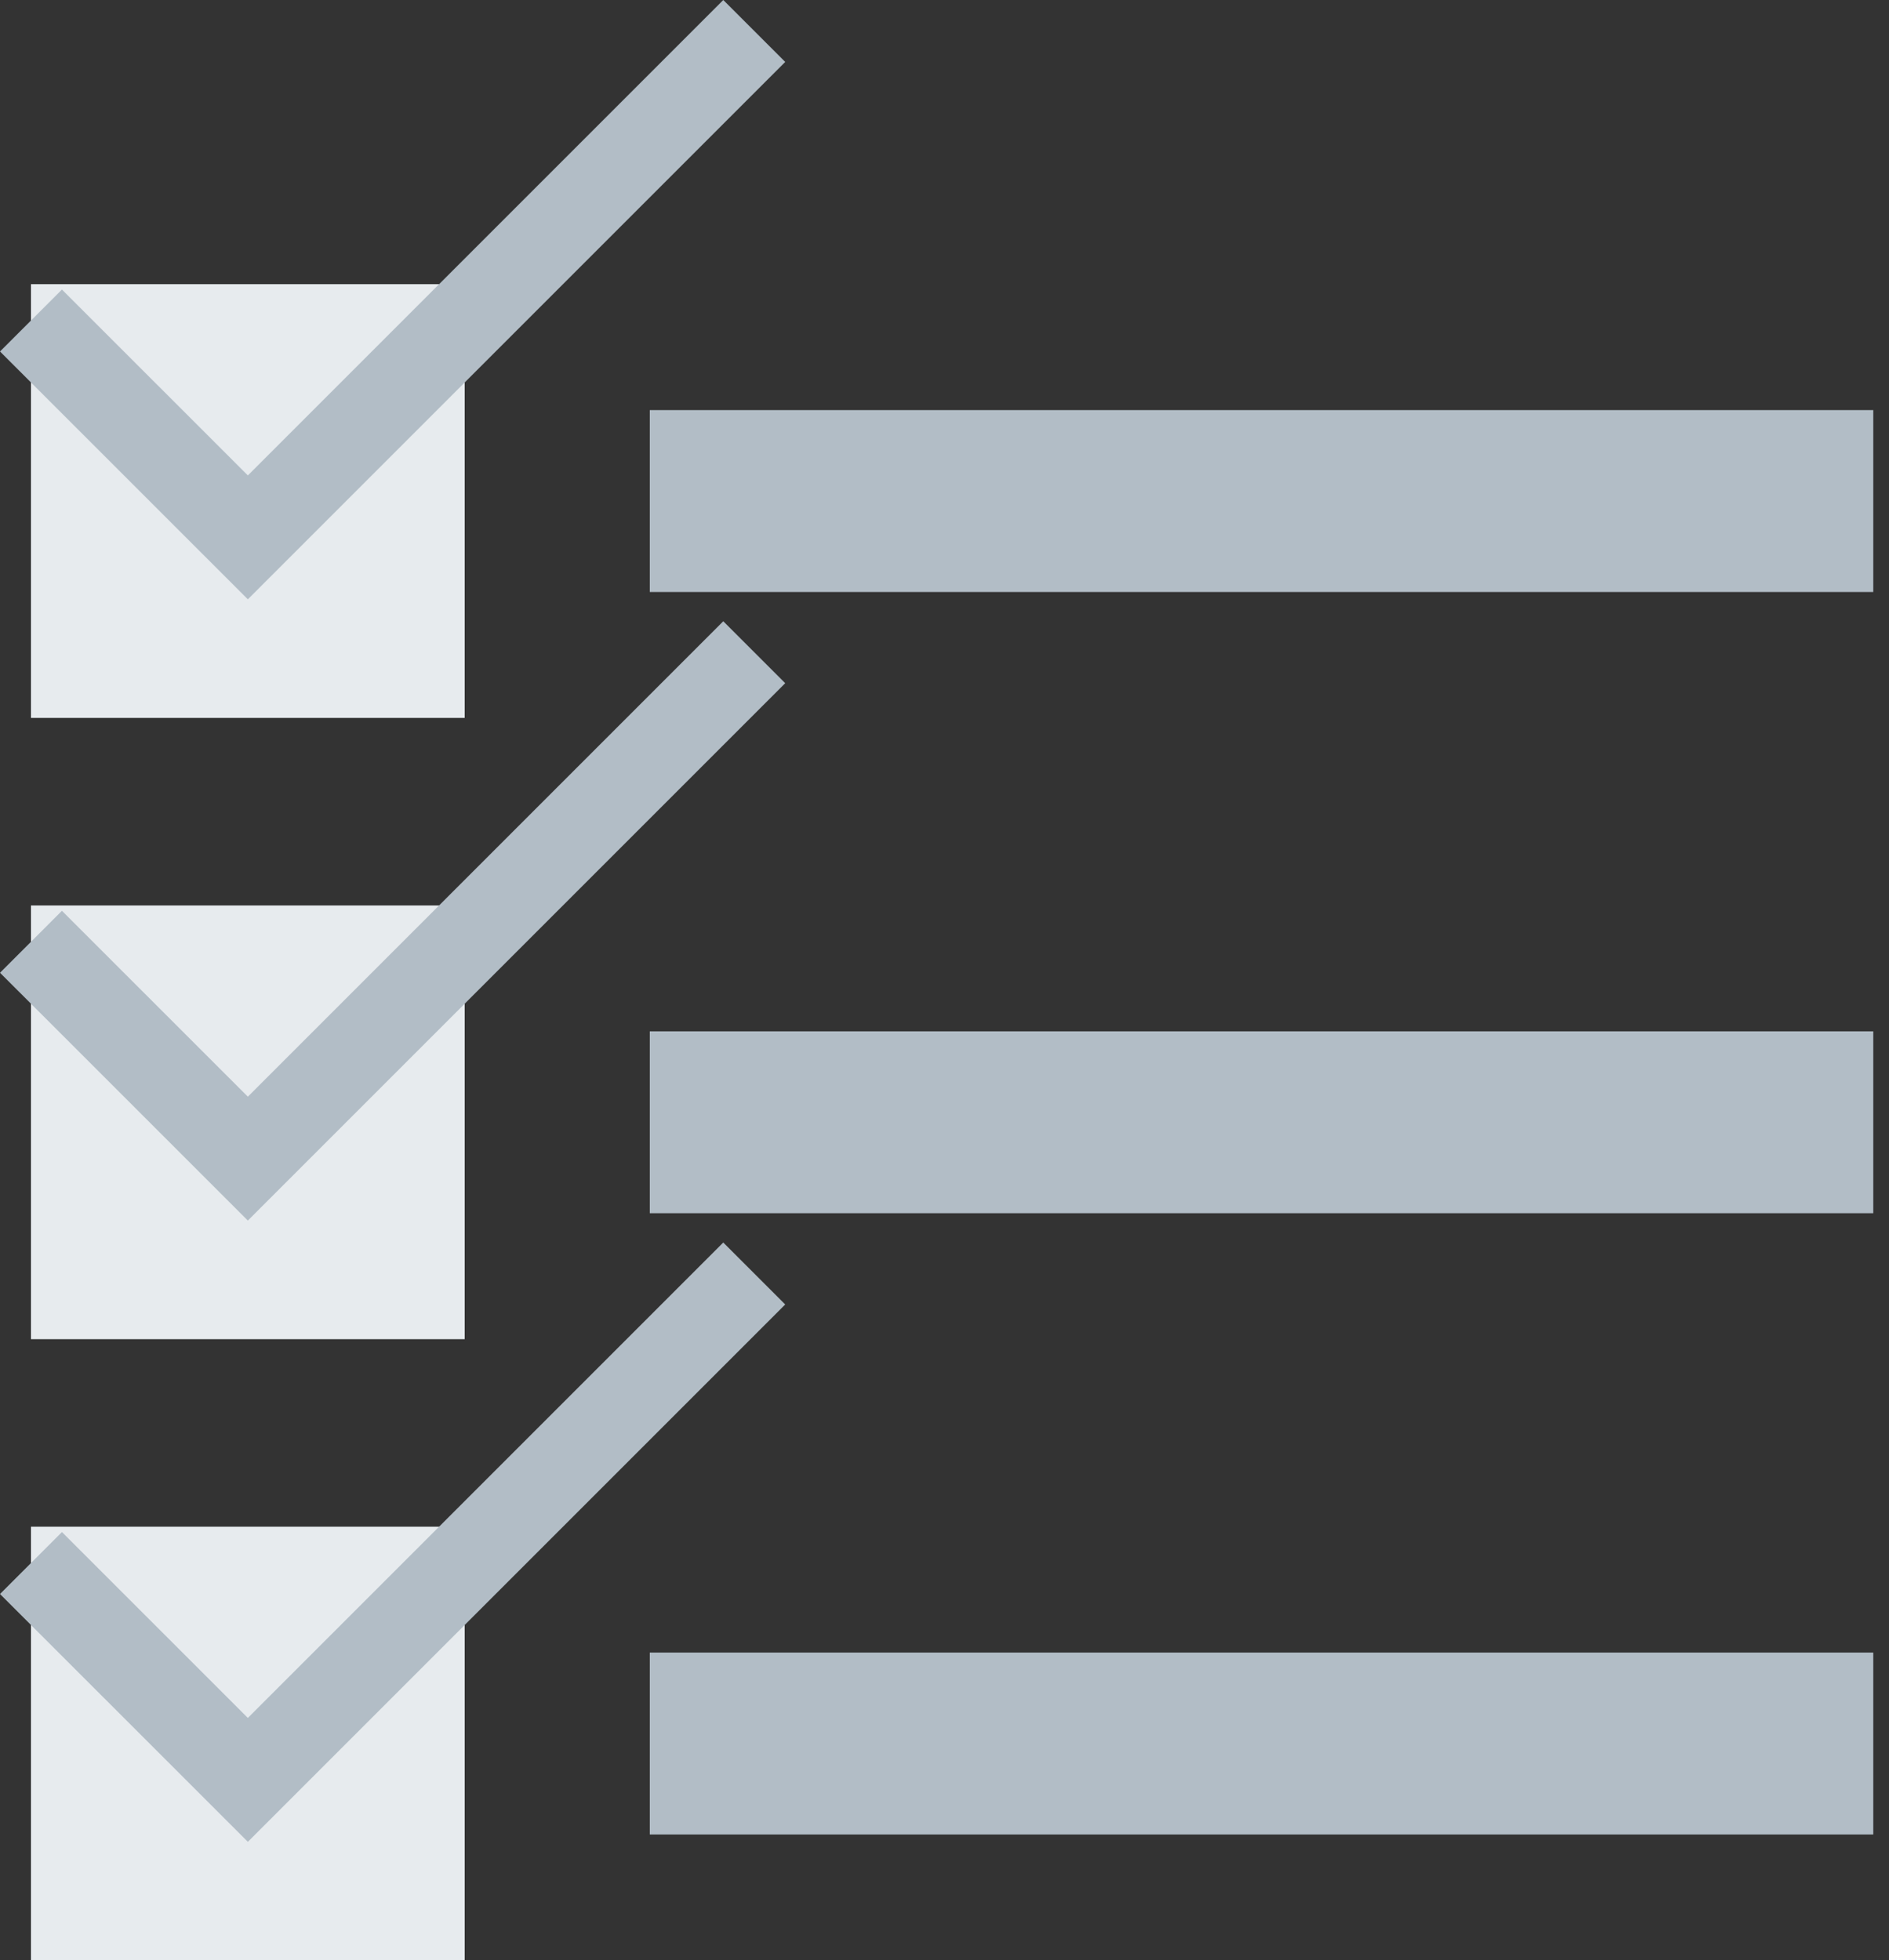
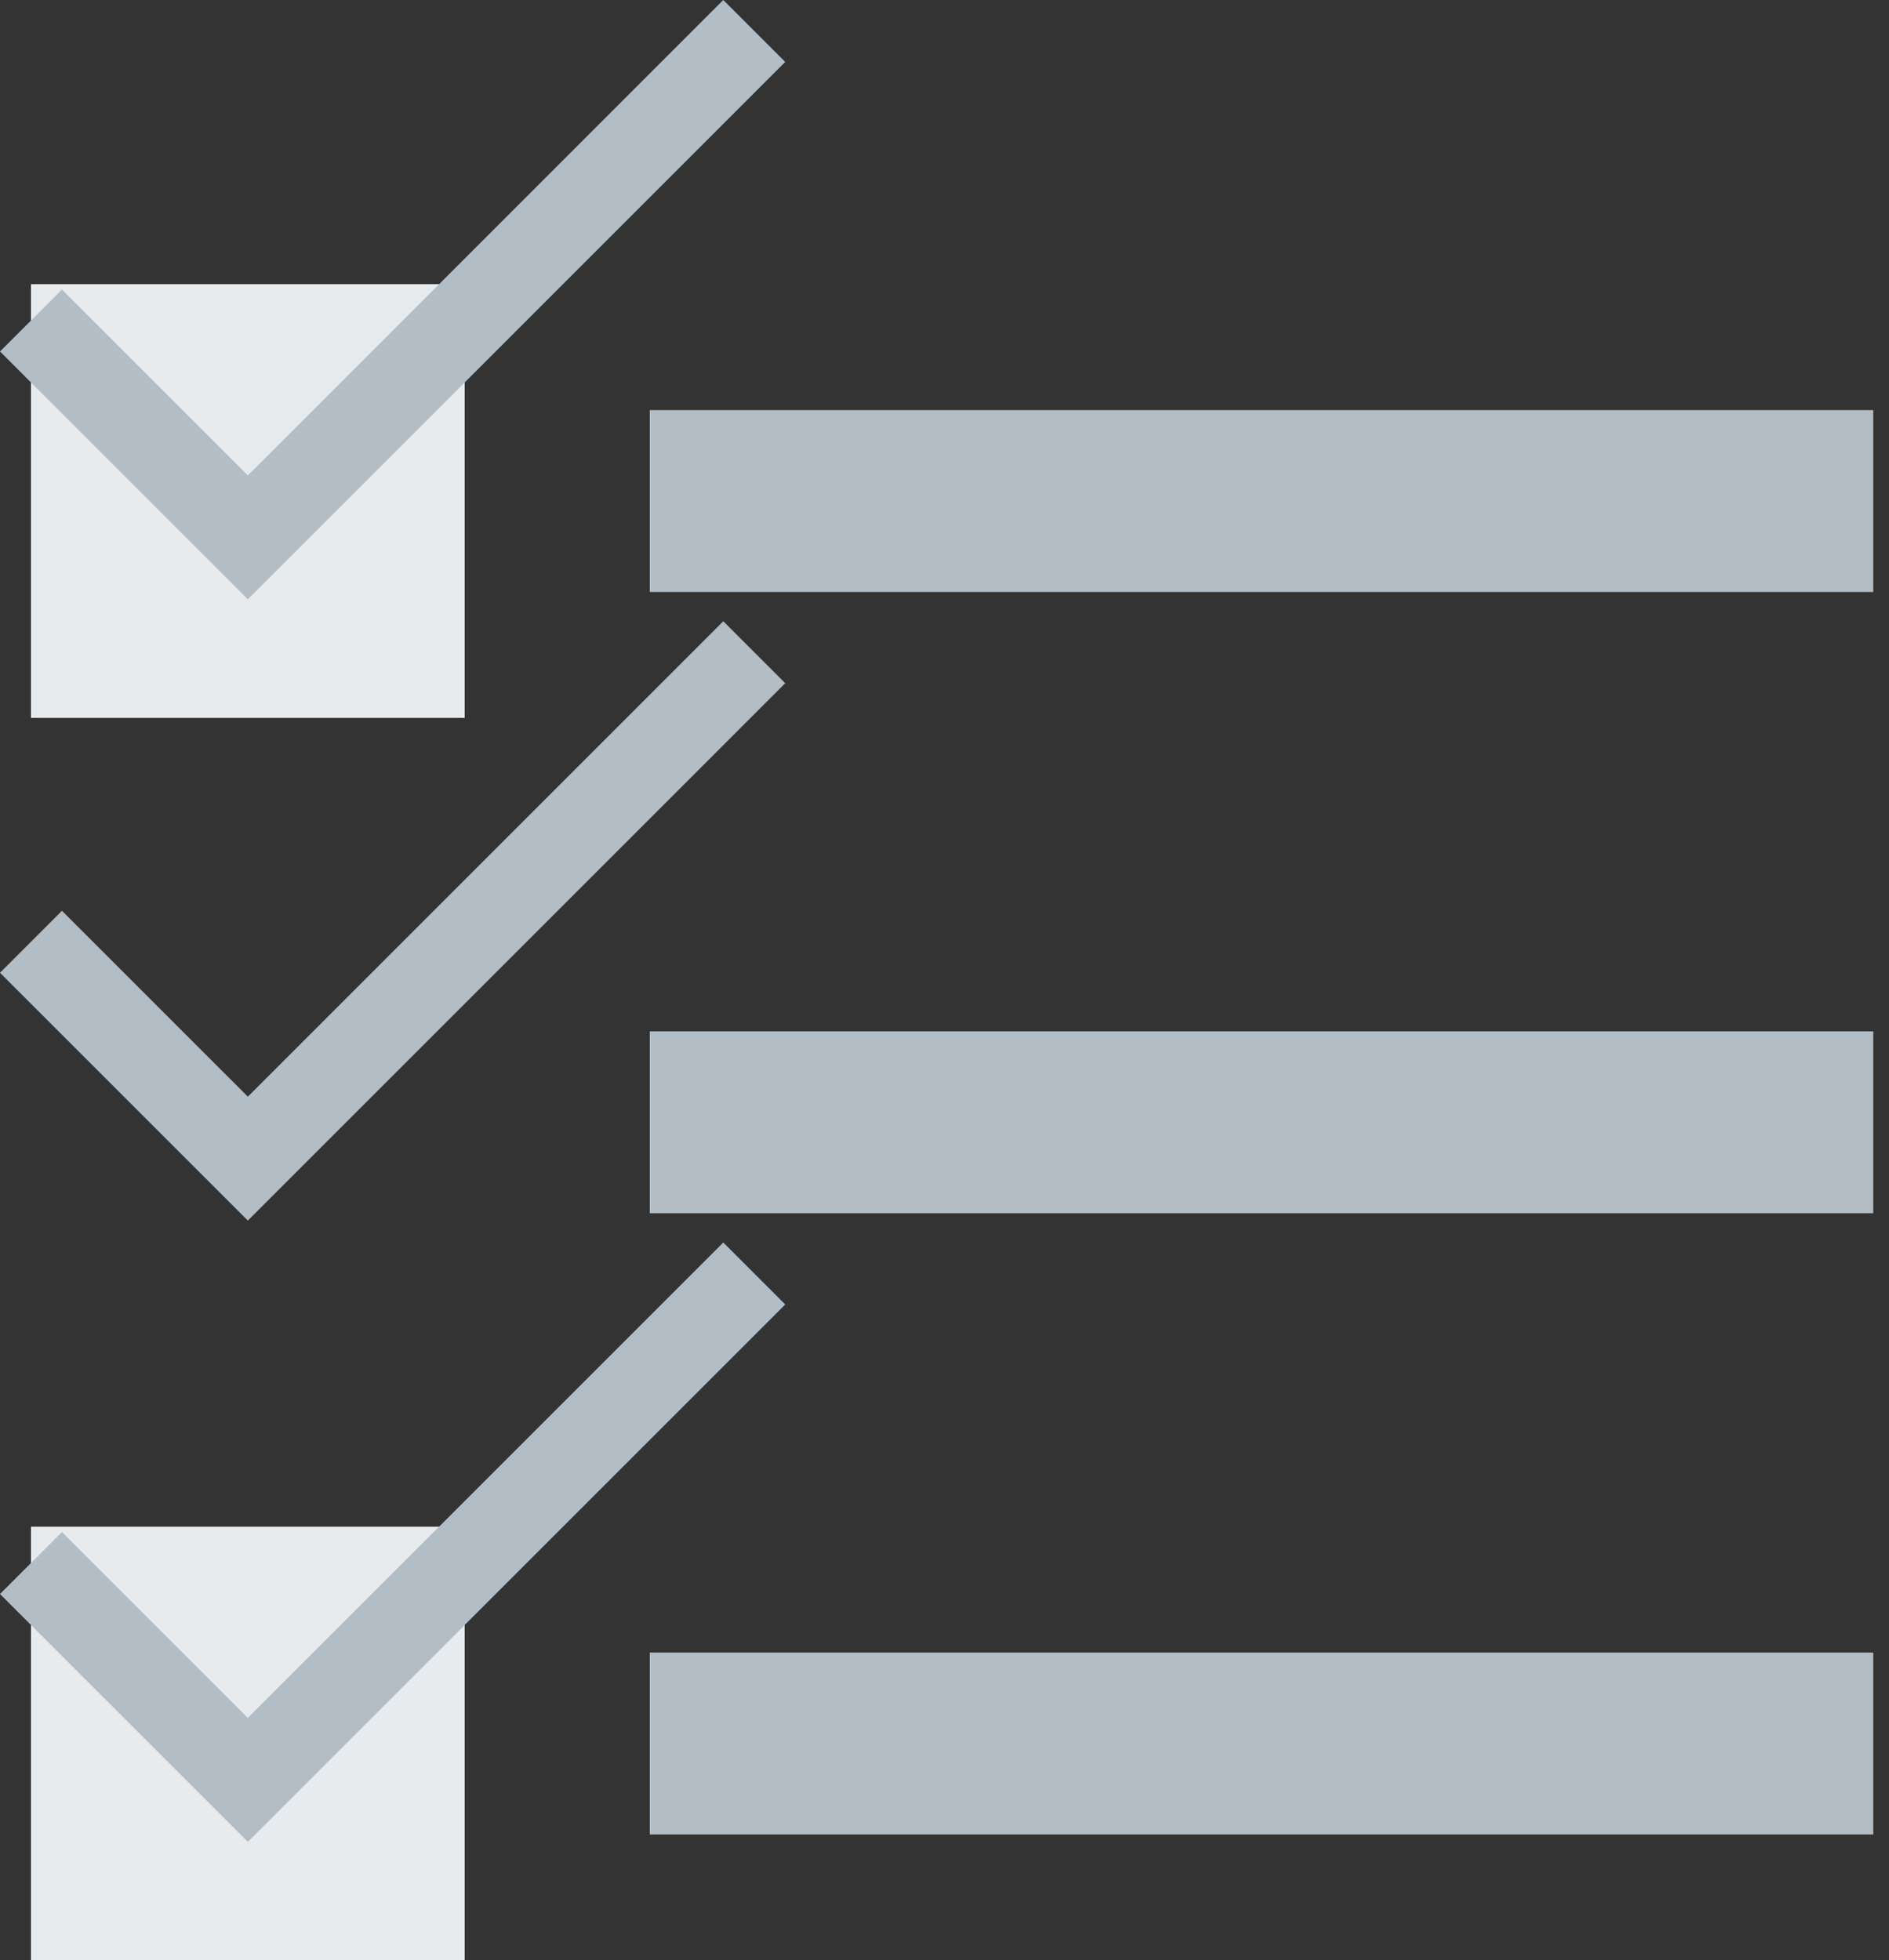
<svg xmlns="http://www.w3.org/2000/svg" width="53px" height="55px" viewBox="0 0 53 55" version="1.1">
  <rect x="0" y="0" width="53" height="55" fill="#333333" stroke="none" />
  <title>smart-questionnaires-2x</title>
  <g id="Homepage-Rd2" stroke="none" stroke-width="1" fill="none" fill-rule="evenodd">
    <g id="Corvee---Homepage1b" transform="translate(-210, -2861)">
      <g id="Section-4" transform="translate(0, 1665.958)">
        <g id="Card-5" transform="translate(170, 1157.042)">
          <g id="smart-questionnaires" transform="translate(40, 38)">
            <polygon id="Fill-1" fill="#E7EBEE" points="0.869 20.143 13.038 20.143 13.038 7.973 0.869 7.973" />
            <polygon id="Fill-2" fill="#B2BDC6" points="18.231 16.61 52.559 16.61 52.559 11.506 18.231 11.506" />
            <polyline id="Stroke-3" stroke="#B2BDC6" stroke-width="2.458" points="0.869 8.993 6.954 15.077 21.162 0.869" />
-             <polygon id="Fill-5" fill="#E7EBEE" points="0.869 37.574 13.038 37.574 13.038 25.405 0.869 25.405" />
            <polygon id="Fill-6" fill="#B2BDC6" points="18.231 34.04 52.559 34.04 52.559 28.937 18.231 28.937" />
            <polyline id="Stroke-7" stroke="#B2BDC6" stroke-width="2.458" points="0.869 26.424 6.954 32.508 21.162 18.3" />
            <polygon id="Fill-9" fill="#E7EBEE" points="0.869 55.004 13.038 55.004 13.038 42.835 0.869 42.835" />
            <polygon id="Fill-10" fill="#B2BDC6" points="18.231 51.471 52.559 51.471 52.559 46.367 18.231 46.367" />
            <polyline id="Stroke-11" stroke="#B2BDC6" stroke-width="2.458" points="0.869 43.855 6.954 49.939 21.162 35.731" />
          </g>
        </g>
      </g>
    </g>
  </g>
</svg>